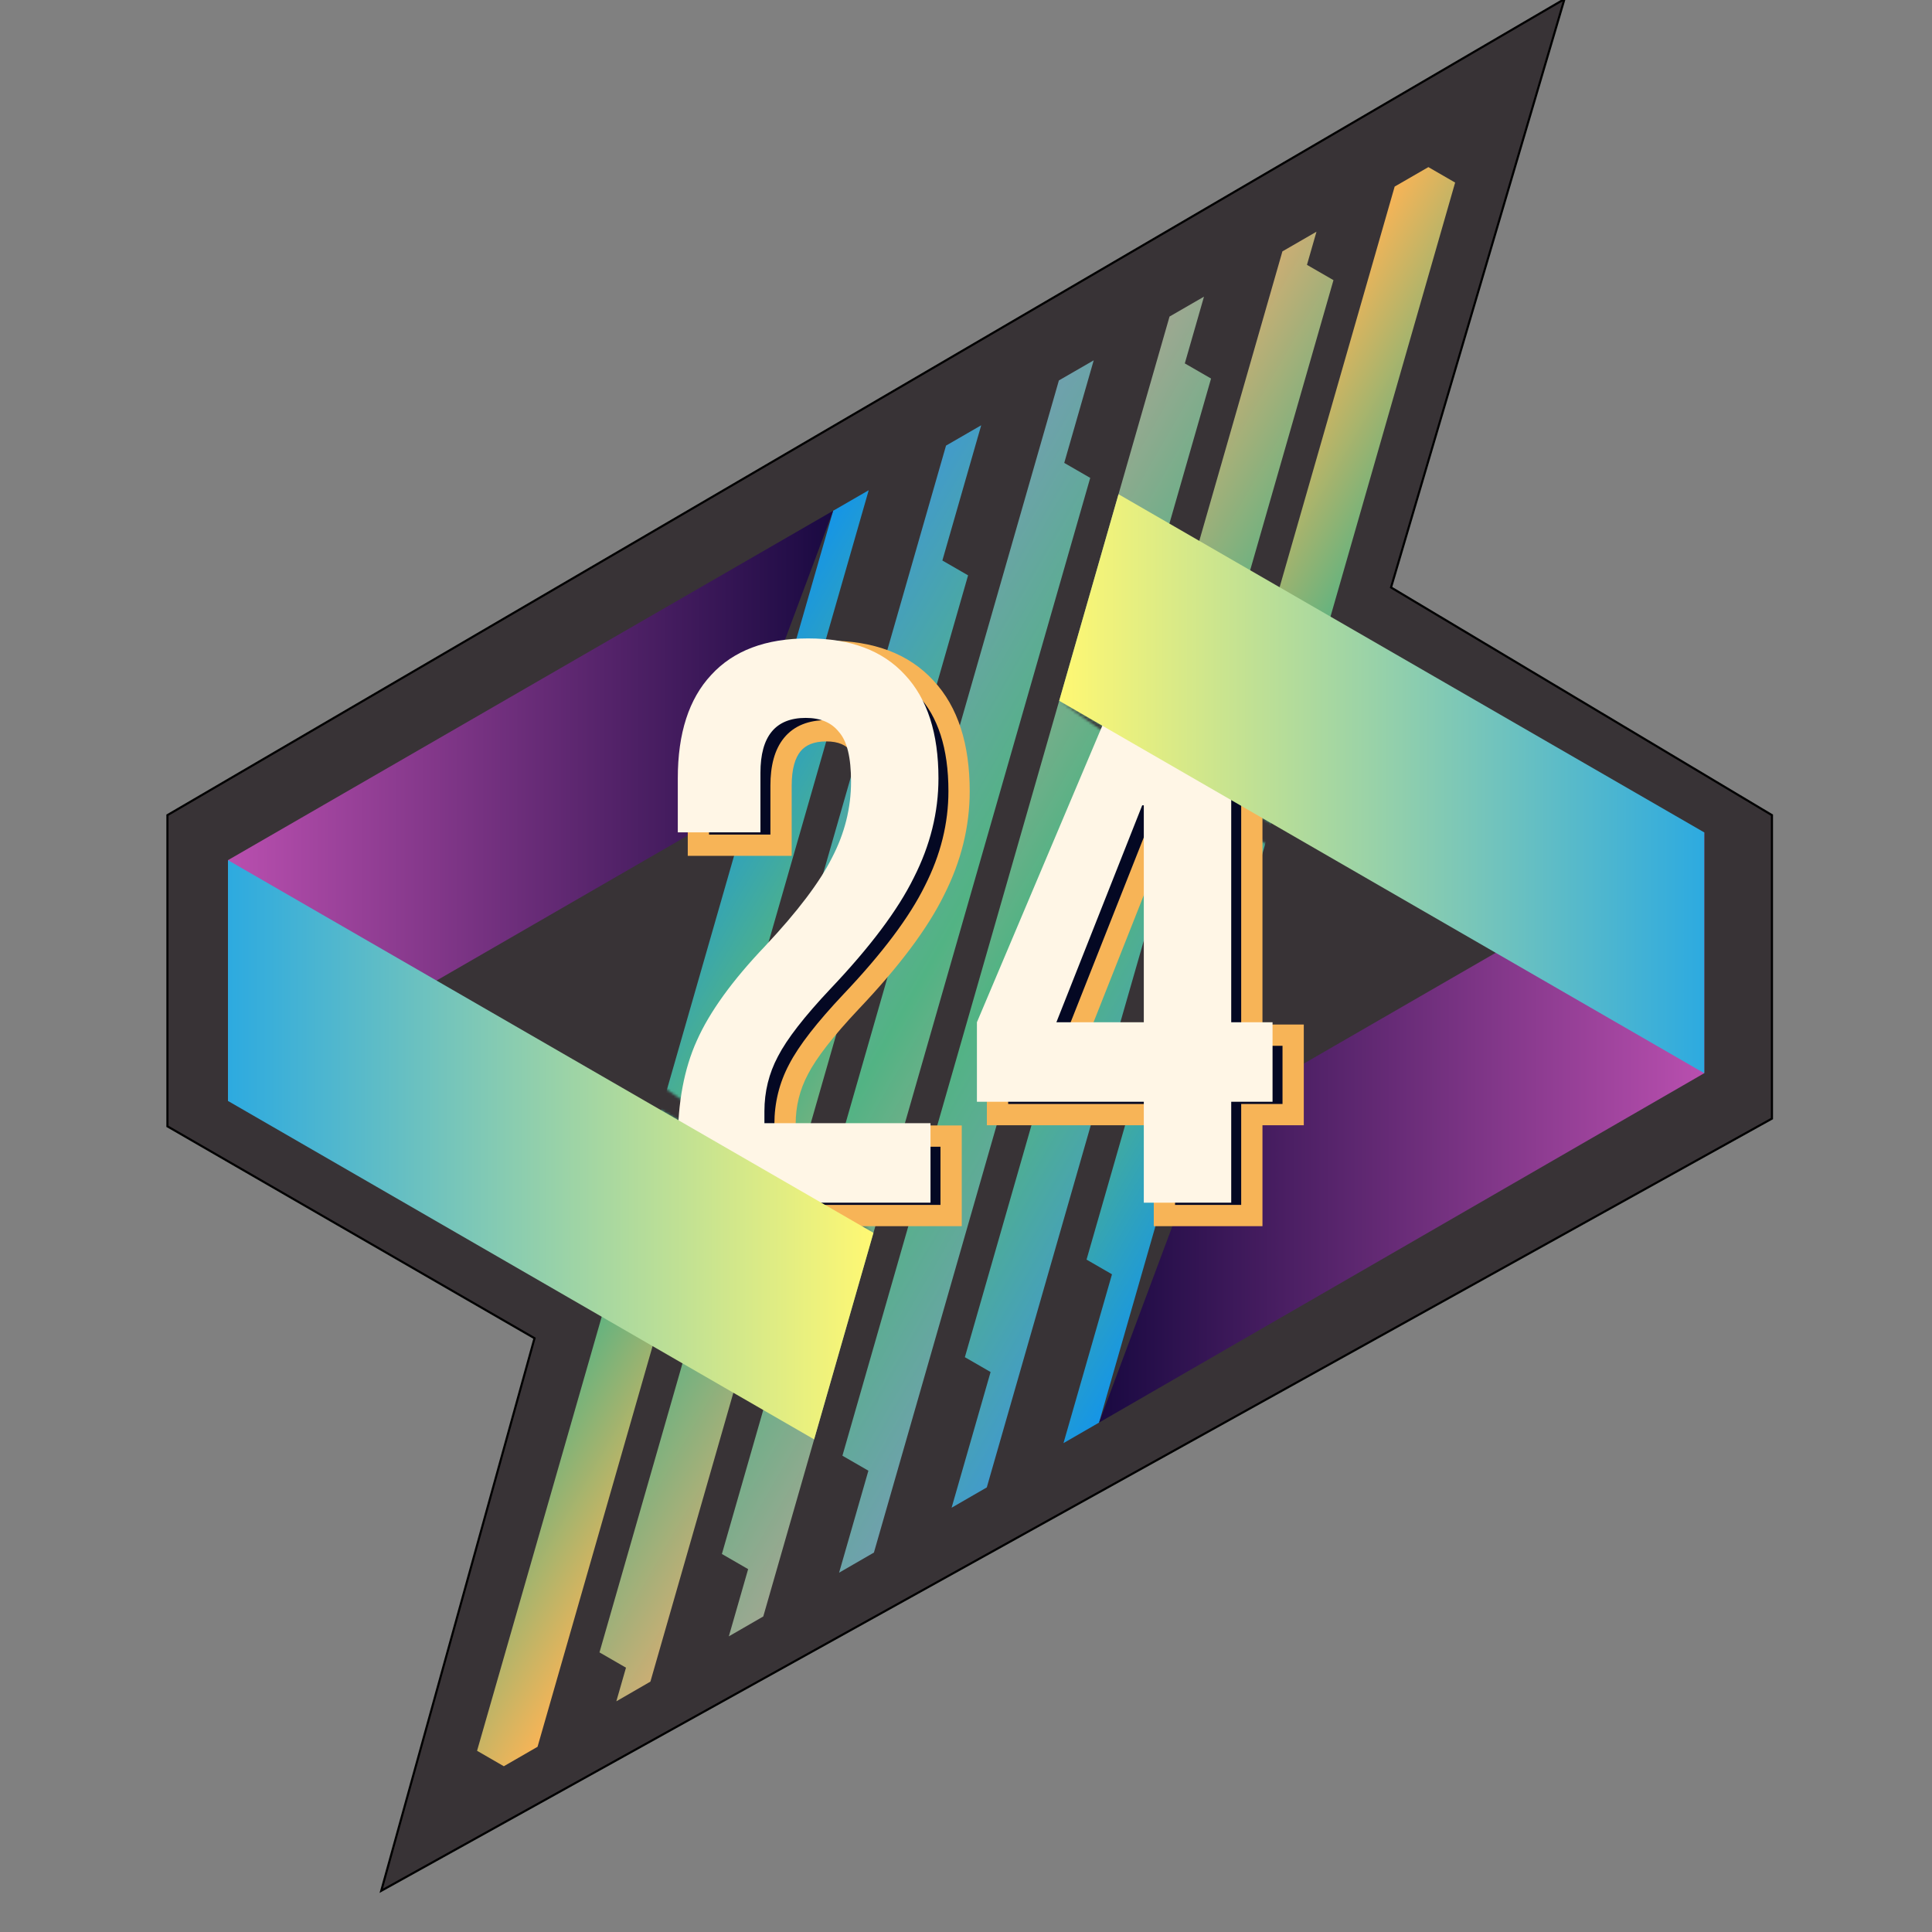
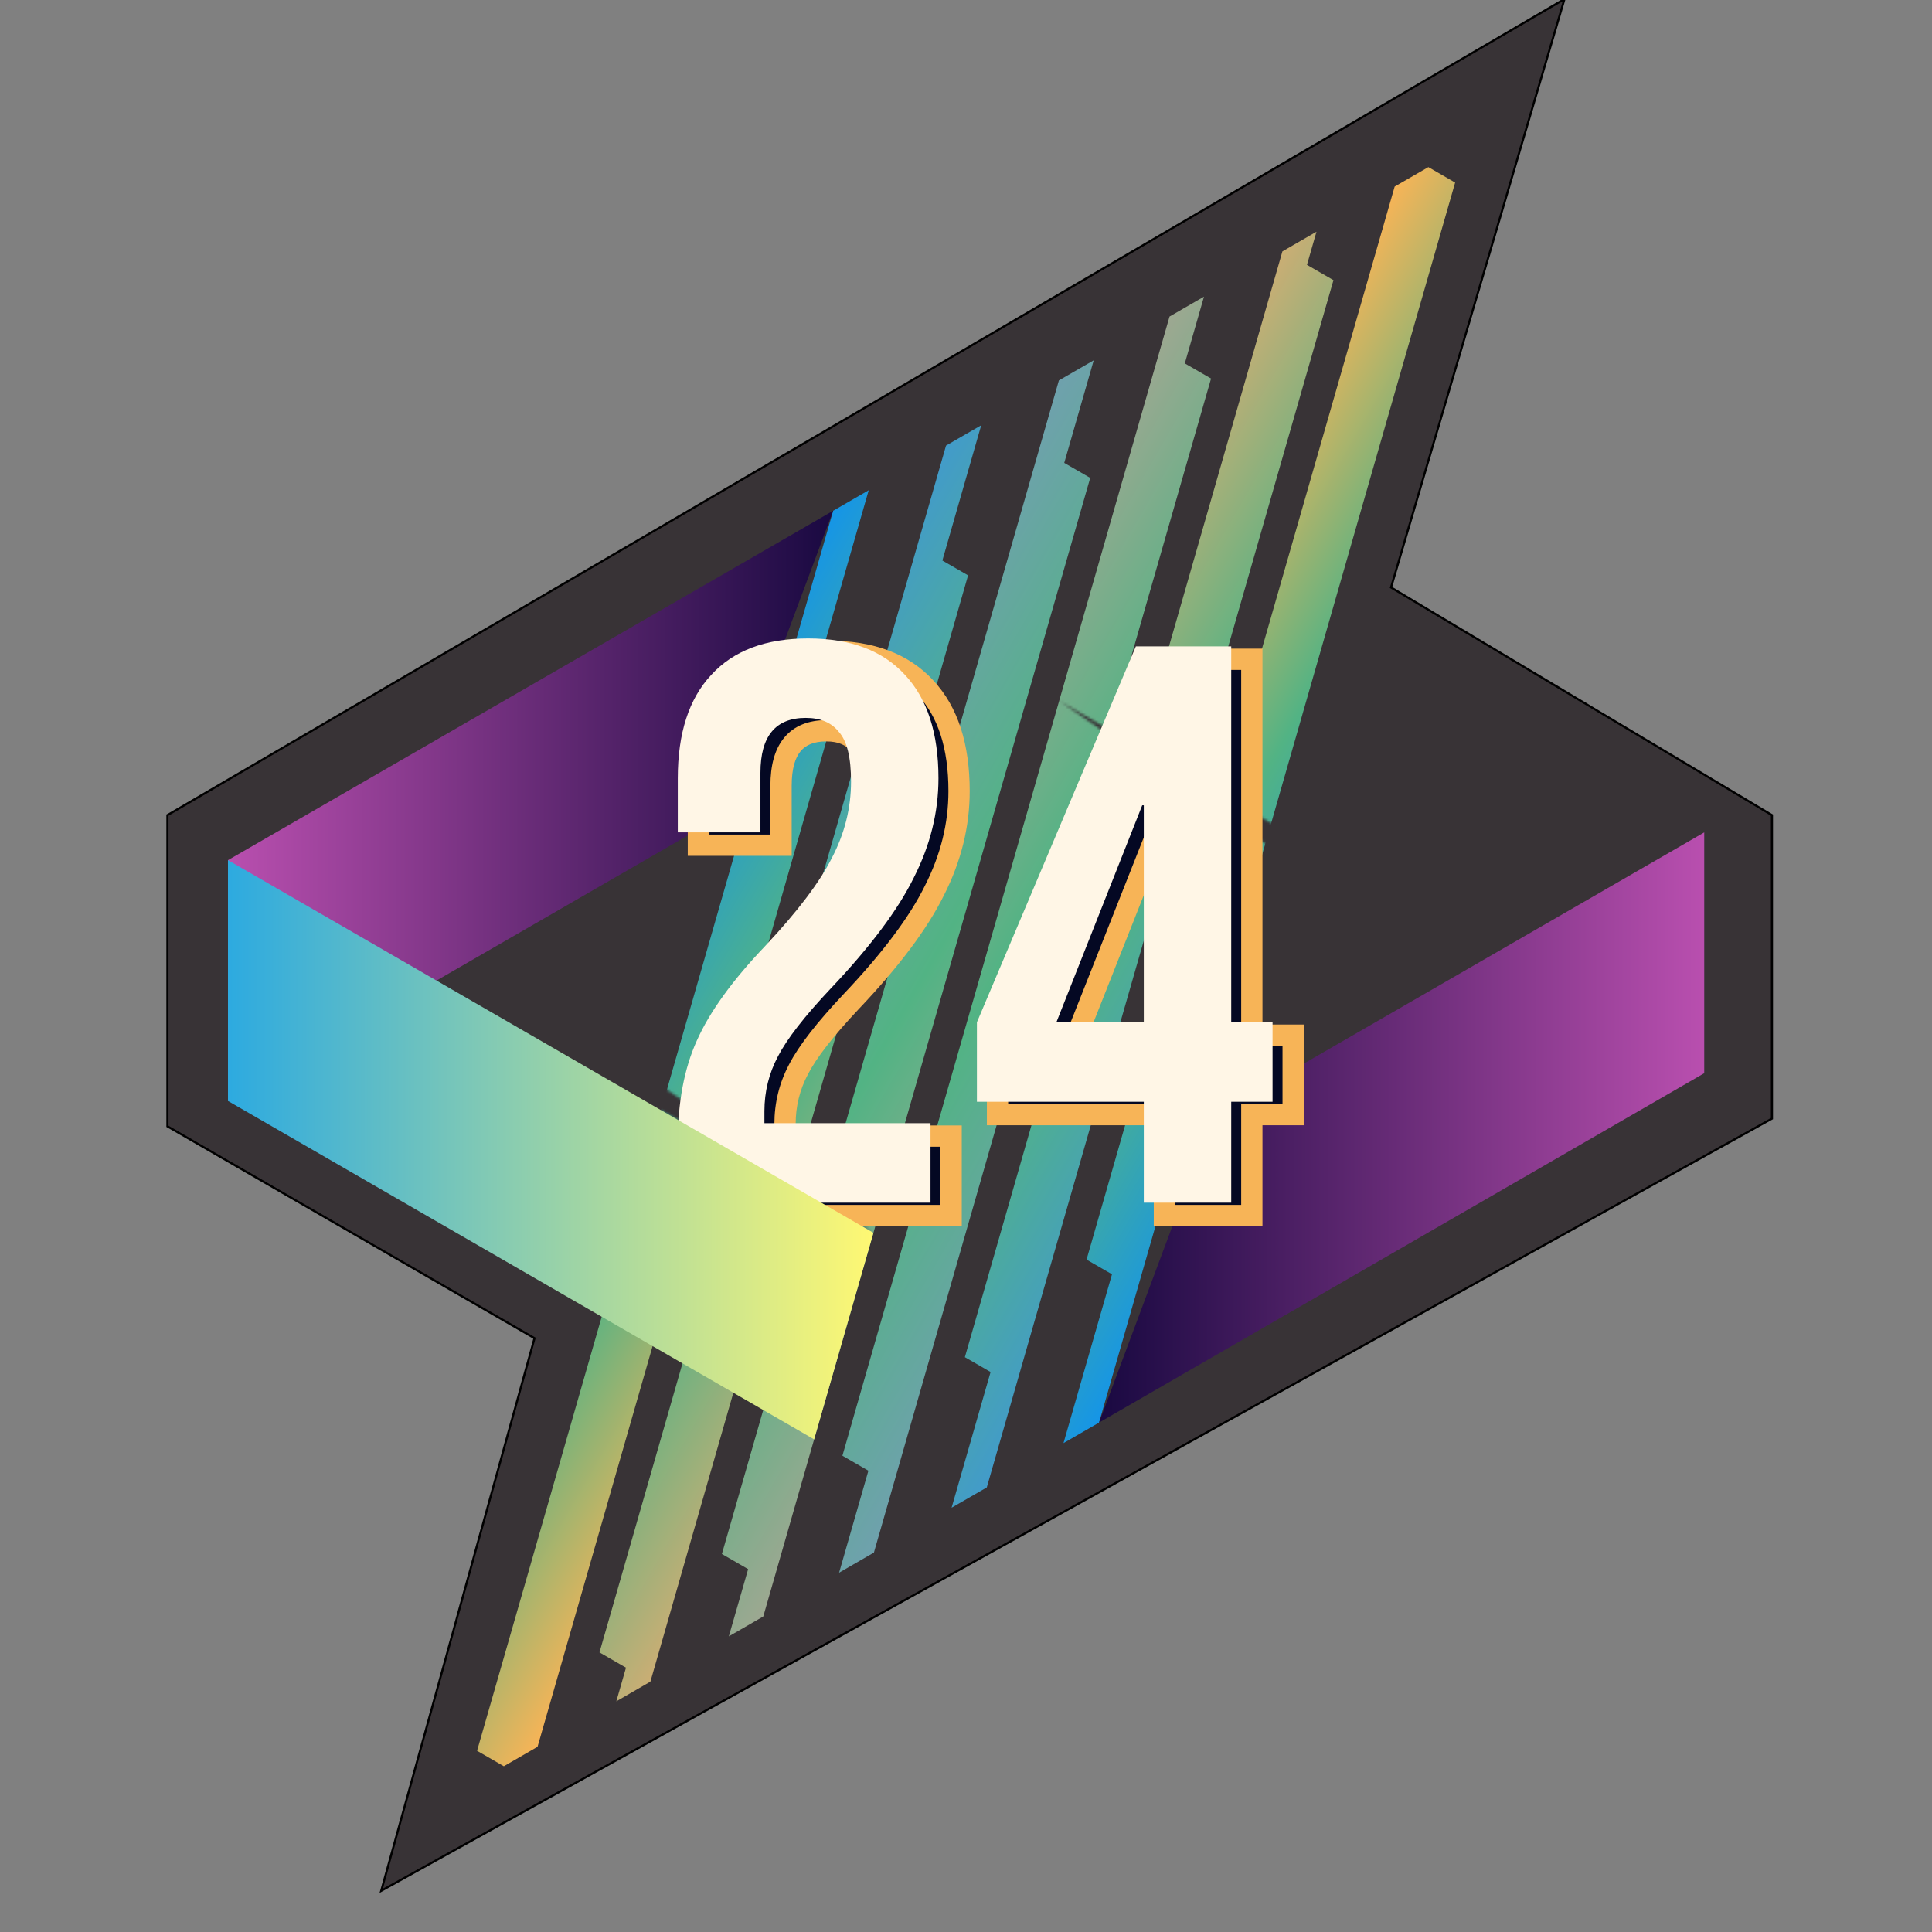
<svg xmlns="http://www.w3.org/2000/svg" width="750" height="750" viewBox="0 0 750 750" fill="none">
  <rect x="0" y="0" width="750" height="750" fill="#808080" stroke="none" />
  <g clip-path="url(#clip0_1048_89)">
    <path d="M607.324 -0.37L64.998 316.435V437.239L207.5 519.5L148 734L687.867 434.239V316.435L539.998 228.043L607.324 -0.37Z" fill="#383336" stroke="black" stroke-width="0.826" />
    <mask id="mask0_1048_89" style="mask-type:luminance" maskUnits="userSpaceOnUse" x="51" y="51" width="647" height="647">
      <path d="M52 51.239V697.24H698V51.239H52ZM169.455 380.65L184.944 371.706L339.068 478.577L169.455 380.65ZM565.152 378.811L411.18 272.043L580.623 369.874L565.148 378.811H565.152Z" fill="white" />
    </mask>
    <g mask="url(#mask0_1048_89)">
      <path d="M318.406 255.848L337.232 190.308L323.431 198.276L185.196 679.653L195.585 685.653L208.674 678.097L328.284 261.551L318.406 255.848Z" fill="url(#paint0_linear_1048_89)" />
      <path d="M243.006 647.394L239.26 660.443L252.486 652.805L375.808 223.348L365.827 217.589L380.903 165.094L367.247 172.981L232.719 641.454L243.006 647.394Z" fill="url(#paint1_linear_1048_89)" />
      <path d="M290.426 609.135L282.93 635.229L296.303 627.506L423.221 185.518L413.137 179.699L424.577 139.88L411.06 147.682L280.239 603.255L290.426 609.135Z" fill="url(#paint2_linear_1048_89)" />
      <path d="M337.108 570.925L325.738 610.512L339.252 602.708L470.13 146.95L459.943 141.074L467.385 115.164L454.013 122.883L327.027 565.105L337.108 570.925Z" fill="url(#paint3_linear_1048_89)" />
      <path d="M384.543 532.616L369.409 585.298L383.069 577.412L517.65 108.751L507.363 102.814L511.056 89.95L497.829 97.587L374.561 526.856L384.543 532.616Z" fill="url(#paint4_linear_1048_89)" />
      <path d="M431.672 494.676L412.846 560.216L426.648 552.248L564.882 70.871L554.493 64.874L541.408 72.427L421.794 488.977L431.672 494.676Z" fill="url(#paint5_linear_1048_89)" />
    </g>
    <path d="M323.43 198.276L88.502 333.912V427.389L278.943 317.436L323.43 198.276Z" fill="url(#paint6_linear_1048_89)" />
    <path d="M426.647 552.248L661.58 416.613V323.135L471.135 433.088L426.647 552.248Z" fill="url(#paint7_linear_1048_89)" />
    <mask id="path-11-outside-1_1048_89" maskUnits="userSpaceOnUse" x="266.087" y="247.875" width="241" height="229" fill="black">
      <rect fill="white" x="266.087" y="247.875" width="241" height="229" />
      <path d="M271.119 448.428C271.119 433.003 273.587 419.84 278.523 408.94C283.459 397.834 292.303 385.596 305.054 372.228C317.6 358.859 326.238 347.444 330.969 337.984C335.905 328.523 338.373 318.651 338.373 308.367C338.373 299.112 336.83 292.736 333.745 289.24C330.866 285.538 326.547 283.687 320.788 283.687C309.065 283.687 303.203 290.782 303.203 304.973V328.111H271.119V307.133C271.119 289.651 275.438 276.283 284.076 267.027C292.714 257.567 305.26 252.836 321.713 252.836C338.167 252.836 350.713 257.567 359.351 267.027C367.989 276.283 372.308 289.651 372.308 307.133C372.308 320.296 369.12 333.15 362.745 345.696C356.575 358.242 345.777 372.639 330.352 388.887C320.274 399.582 313.487 408.323 309.99 415.11C306.494 421.691 304.746 428.787 304.746 436.397V441.024H369.223V471.875H271.119V448.428ZM452.023 432.695H387.237V401.844L448.938 255.921H485.959V401.844H502.001V432.695H485.959V471.875H452.023V432.695ZM452.023 401.844V317.622H451.406L418.088 401.844H452.023Z" />
    </mask>
    <path d="M271.119 448.428C271.119 433.003 273.587 419.84 278.523 408.94C283.459 397.834 292.303 385.596 305.054 372.228C317.6 358.859 326.238 347.444 330.969 337.984C335.905 328.523 338.373 318.651 338.373 308.367C338.373 299.112 336.83 292.736 333.745 289.24C330.866 285.538 326.547 283.687 320.788 283.687C309.065 283.687 303.203 290.782 303.203 304.973V328.111H271.119V307.133C271.119 289.651 275.438 276.283 284.076 267.027C292.714 257.567 305.26 252.836 321.713 252.836C338.167 252.836 350.713 257.567 359.351 267.027C367.989 276.283 372.308 289.651 372.308 307.133C372.308 320.296 369.12 333.15 362.745 345.696C356.575 358.242 345.777 372.639 330.352 388.887C320.274 399.582 313.487 408.323 309.99 415.11C306.494 421.691 304.746 428.787 304.746 436.397V441.024H369.223V471.875H271.119V448.428ZM452.023 432.695H387.237V401.844L448.938 255.921H485.959V401.844H502.001V432.695H485.959V471.875H452.023V432.695ZM452.023 401.844V317.622H451.406L418.088 401.844H452.023Z" fill="#040823" />
    <path d="M278.523 408.94L282.285 410.644L282.291 410.63L282.297 410.617L278.523 408.94ZM305.054 372.228L308.043 375.078L308.055 375.066L308.066 375.054L305.054 372.228ZM330.969 337.984L327.307 336.073L327.29 336.105L327.274 336.136L330.969 337.984ZM333.745 289.24L330.485 291.776L330.563 291.877L330.648 291.973L333.745 289.24ZM303.203 328.111V332.242H307.334V328.111H303.203ZM271.119 328.111H266.988V332.242H271.119V328.111ZM284.076 267.027L287.095 269.846L287.111 269.829L287.126 269.812L284.076 267.027ZM359.351 267.027L356.301 269.812L356.316 269.829L356.331 269.846L359.351 267.027ZM362.745 345.696L359.062 343.825L359.05 343.849L359.038 343.873L362.745 345.696ZM330.352 388.887L327.356 386.043L327.351 386.049L327.346 386.054L330.352 388.887ZM309.99 415.11L313.638 417.048L313.65 417.025L313.662 417.001L309.99 415.11ZM304.746 441.024H300.615V445.155H304.746V441.024ZM369.223 441.024H373.354V436.894H369.223V441.024ZM369.223 471.875V476.005H373.354V471.875H369.223ZM271.119 471.875H266.988V476.005H271.119V471.875ZM275.249 448.428C275.249 433.428 277.651 420.878 282.285 410.644L274.76 407.236C269.522 418.803 266.988 432.579 266.988 448.428H275.249ZM282.297 410.617C286.968 400.108 295.466 388.264 308.043 375.078L302.065 369.377C289.139 382.929 279.95 395.559 274.748 407.262L282.297 410.617ZM308.066 375.054C320.717 361.574 329.669 349.818 334.663 339.831L327.274 336.136C322.807 345.071 314.484 356.144 302.042 369.401L308.066 375.054ZM334.631 339.894C339.862 329.866 342.503 319.341 342.503 308.367H334.242C334.242 317.96 331.947 327.179 327.307 336.073L334.631 339.894ZM342.503 308.367C342.503 298.954 340.996 291.215 336.842 286.507L330.648 291.973C332.664 294.258 334.242 299.27 334.242 308.367H342.503ZM337.006 286.704C333.165 281.766 327.499 279.556 320.788 279.556V287.817C325.594 287.817 328.566 289.309 330.485 291.776L337.006 286.704ZM320.788 279.556C314.06 279.556 308.337 281.63 304.415 286.378C300.618 290.974 299.073 297.413 299.073 304.973H307.334C307.334 298.343 308.719 294.138 310.784 291.639C312.724 289.291 315.793 287.817 320.788 287.817V279.556ZM299.073 304.973V328.111H307.334V304.973H299.073ZM303.203 323.981H271.119V332.242H303.203V323.981ZM275.249 328.111V307.133H266.988V328.111H275.249ZM275.249 307.133C275.249 290.295 279.405 278.085 287.095 269.846L281.056 264.209C271.47 274.48 266.988 289.007 266.988 307.133H275.249ZM287.126 269.812C294.773 261.437 306.07 256.967 321.713 256.967V248.706C304.45 248.706 290.655 253.696 281.026 264.242L287.126 269.812ZM321.713 256.967C337.357 256.967 348.654 261.437 356.301 269.812L362.401 264.242C352.772 253.696 338.977 248.706 321.713 248.706V256.967ZM356.331 269.846C364.022 278.085 368.178 290.295 368.178 307.133H376.439C376.439 289.007 371.957 274.48 362.371 264.209L356.331 269.846ZM368.178 307.133C368.178 319.601 365.164 331.818 359.062 343.825L366.427 347.567C373.076 334.483 376.439 320.991 376.439 307.133H368.178ZM359.038 343.873C353.129 355.889 342.645 369.939 327.356 386.043L333.347 391.731C348.909 375.339 360.02 360.595 366.451 347.519L359.038 343.873ZM327.346 386.054C317.199 396.821 310.087 405.903 306.318 413.218L313.662 417.001C316.886 410.743 323.348 402.342 333.358 391.72L327.346 386.054ZM306.343 413.172C302.522 420.363 300.615 428.126 300.615 436.397H308.876C308.876 429.448 310.465 423.019 313.638 417.048L306.343 413.172ZM300.615 436.397V441.024H308.876V436.397H300.615ZM304.746 445.155H369.223V436.894H304.746V445.155ZM365.093 441.024V471.875H373.354V441.024H365.093ZM369.223 467.744H271.119V476.005H369.223V467.744ZM275.249 471.875V448.428H266.988V471.875H275.249ZM452.023 432.695H456.154V428.564H452.023V432.695ZM387.237 432.695H383.107V436.825H387.237V432.695ZM387.237 401.844L383.433 400.235L383.107 401.007V401.844H387.237ZM448.938 255.921V251.791H446.2L445.134 254.313L448.938 255.921ZM485.959 255.921H490.089V251.791H485.959V255.921ZM485.959 401.844H481.828V405.975H485.959V401.844ZM502.001 401.844H506.131V397.714H502.001V401.844ZM502.001 432.695V436.825H506.131V432.695H502.001ZM485.959 432.695V428.564H481.828V432.695H485.959ZM485.959 471.875V476.005H490.089V471.875H485.959ZM452.023 471.875H447.893V476.005H452.023V471.875ZM452.023 401.844V405.975H456.154V401.844H452.023ZM452.023 317.622H456.154V313.492H452.023V317.622ZM451.406 317.622V313.492H448.598L447.565 316.103L451.406 317.622ZM418.088 401.844L414.247 400.325L412.012 405.975H418.088V401.844ZM452.023 428.564H387.237V436.825H452.023V428.564ZM391.367 432.695V401.844H383.107V432.695H391.367ZM391.041 403.453L452.742 257.53L445.134 254.313L383.433 400.235L391.041 403.453ZM448.938 260.052H485.959V251.791H448.938V260.052ZM481.828 255.921V401.844H490.089V255.921H481.828ZM485.959 405.975H502.001V397.714H485.959V405.975ZM497.871 401.844V432.695H506.131V401.844H497.871ZM502.001 428.564H485.959V436.825H502.001V428.564ZM481.828 432.695V471.875H490.089V432.695H481.828ZM485.959 467.744H452.023V476.005H485.959V467.744ZM456.154 471.875V432.695H447.893V471.875H456.154ZM456.154 401.844V317.622H447.893V401.844H456.154ZM452.023 313.492H451.406V321.753H452.023V313.492ZM447.565 316.103L414.247 400.325L421.928 403.364L455.247 319.142L447.565 316.103ZM418.088 405.975H452.023V397.714H418.088V405.975Z" fill="#F7B457" mask="url(#path-11-outside-1_1048_89)" />
    <path d="M263.119 443.428C263.119 428.003 265.587 414.84 270.523 403.94C275.459 392.834 284.303 380.596 297.054 367.228C309.6 353.859 318.238 342.444 322.969 332.984C327.905 323.523 330.373 313.651 330.373 303.367C330.373 294.112 328.83 287.736 325.745 284.24C322.866 280.538 318.547 278.687 312.788 278.687C301.065 278.687 295.203 285.782 295.203 299.973V323.111H263.119V302.133C263.119 284.651 267.438 271.283 276.076 262.027C284.714 252.567 297.26 247.836 313.713 247.836C330.167 247.836 342.713 252.567 351.351 262.027C359.989 271.283 364.308 284.651 364.308 302.133C364.308 315.296 361.12 328.15 354.745 340.696C348.575 353.242 337.777 367.639 322.352 383.887C312.274 394.582 305.487 403.323 301.99 410.11C298.494 416.691 296.746 423.787 296.746 431.397V436.024H361.223V466.875H263.119V443.428ZM444.023 427.695H379.237V396.844L440.938 250.921H477.959V396.844H494.001V427.695H477.959V466.875H444.023V427.695ZM444.023 396.844V312.622H443.406L410.088 396.844H444.023Z" fill="#FFF6E6" />
-     <path d="M661.58 323.135L434.204 191.86L411.18 272.047L661.58 416.612V323.135Z" fill="url(#paint8_linear_1048_89)" />
    <path d="M88.502 427.389L316.041 558.764L339.068 478.577L88.502 333.912V427.389Z" fill="url(#paint9_linear_1048_89)" />
  </g>
  <defs>
    <linearGradient id="paint0_linear_1048_89" x1="205.378" y1="402.747" x2="327.081" y2="473.009" gradientUnits="userSpaceOnUse">
      <stop stop-color="#1595E7" />
      <stop offset="0.5" stop-color="#52B384" />
      <stop offset="1" stop-color="#F7B457" />
    </linearGradient>
    <linearGradient id="paint1_linear_1048_89" x1="249.124" y1="377.575" x2="370.824" y2="447.837" gradientUnits="userSpaceOnUse">
      <stop stop-color="#429BCA" />
      <stop offset="0.5" stop-color="#52B384" />
      <stop offset="1" stop-color="#CAAE74" />
    </linearGradient>
    <linearGradient id="paint2_linear_1048_89" x1="292.867" y1="352.4" x2="414.568" y2="422.665" gradientUnits="userSpaceOnUse">
      <stop stop-color="#6FA1AD" />
      <stop offset="0.5" stop-color="#52B384" />
      <stop offset="1" stop-color="#9DA891" />
    </linearGradient>
    <linearGradient id="paint3_linear_1048_89" x1="457.448" y1="397.991" x2="335.747" y2="327.727" gradientUnits="userSpaceOnUse">
      <stop stop-color="#6FA1AD" />
      <stop offset="0.5" stop-color="#52B384" />
      <stop offset="1" stop-color="#9DA891" />
    </linearGradient>
    <linearGradient id="paint4_linear_1048_89" x1="501.192" y1="372.817" x2="379.49" y2="302.554" gradientUnits="userSpaceOnUse">
      <stop stop-color="#429BCA" />
      <stop offset="0.5" stop-color="#52B384" />
      <stop offset="1" stop-color="#CAAE74" />
    </linearGradient>
    <linearGradient id="paint5_linear_1048_89" x1="544.699" y1="347.78" x2="423" y2="277.514" gradientUnits="userSpaceOnUse">
      <stop stop-color="#1595E7" />
      <stop offset="0.5" stop-color="#52B384" />
      <stop offset="1" stop-color="#F7B457" />
    </linearGradient>
    <linearGradient id="paint6_linear_1048_89" x1="88.502" y1="312.835" x2="323.43" y2="312.835" gradientUnits="userSpaceOnUse">
      <stop stop-color="#B94FAF" />
      <stop offset="1" stop-color="#190941" />
    </linearGradient>
    <linearGradient id="paint7_linear_1048_89" x1="661.578" y1="437.693" x2="426.649" y2="437.693" gradientUnits="userSpaceOnUse">
      <stop stop-color="#B94FAF" />
      <stop offset="1" stop-color="#190941" />
    </linearGradient>
    <linearGradient id="paint8_linear_1048_89" x1="661.578" y1="304.238" x2="411.182" y2="304.238" gradientUnits="userSpaceOnUse">
      <stop stop-color="#2DAAE0" />
      <stop offset="1" stop-color="#FFF873" />
    </linearGradient>
    <linearGradient id="paint9_linear_1048_89" x1="88.499" y1="446.338" x2="339.069" y2="446.338" gradientUnits="userSpaceOnUse">
      <stop stop-color="#2DAAE0" />
      <stop offset="1" stop-color="#FFF873" />
    </linearGradient>
    <clipPath id="clip0_1048_89">
      <rect width="750" height="750" fill="white" />
    </clipPath>
  </defs>
</svg>